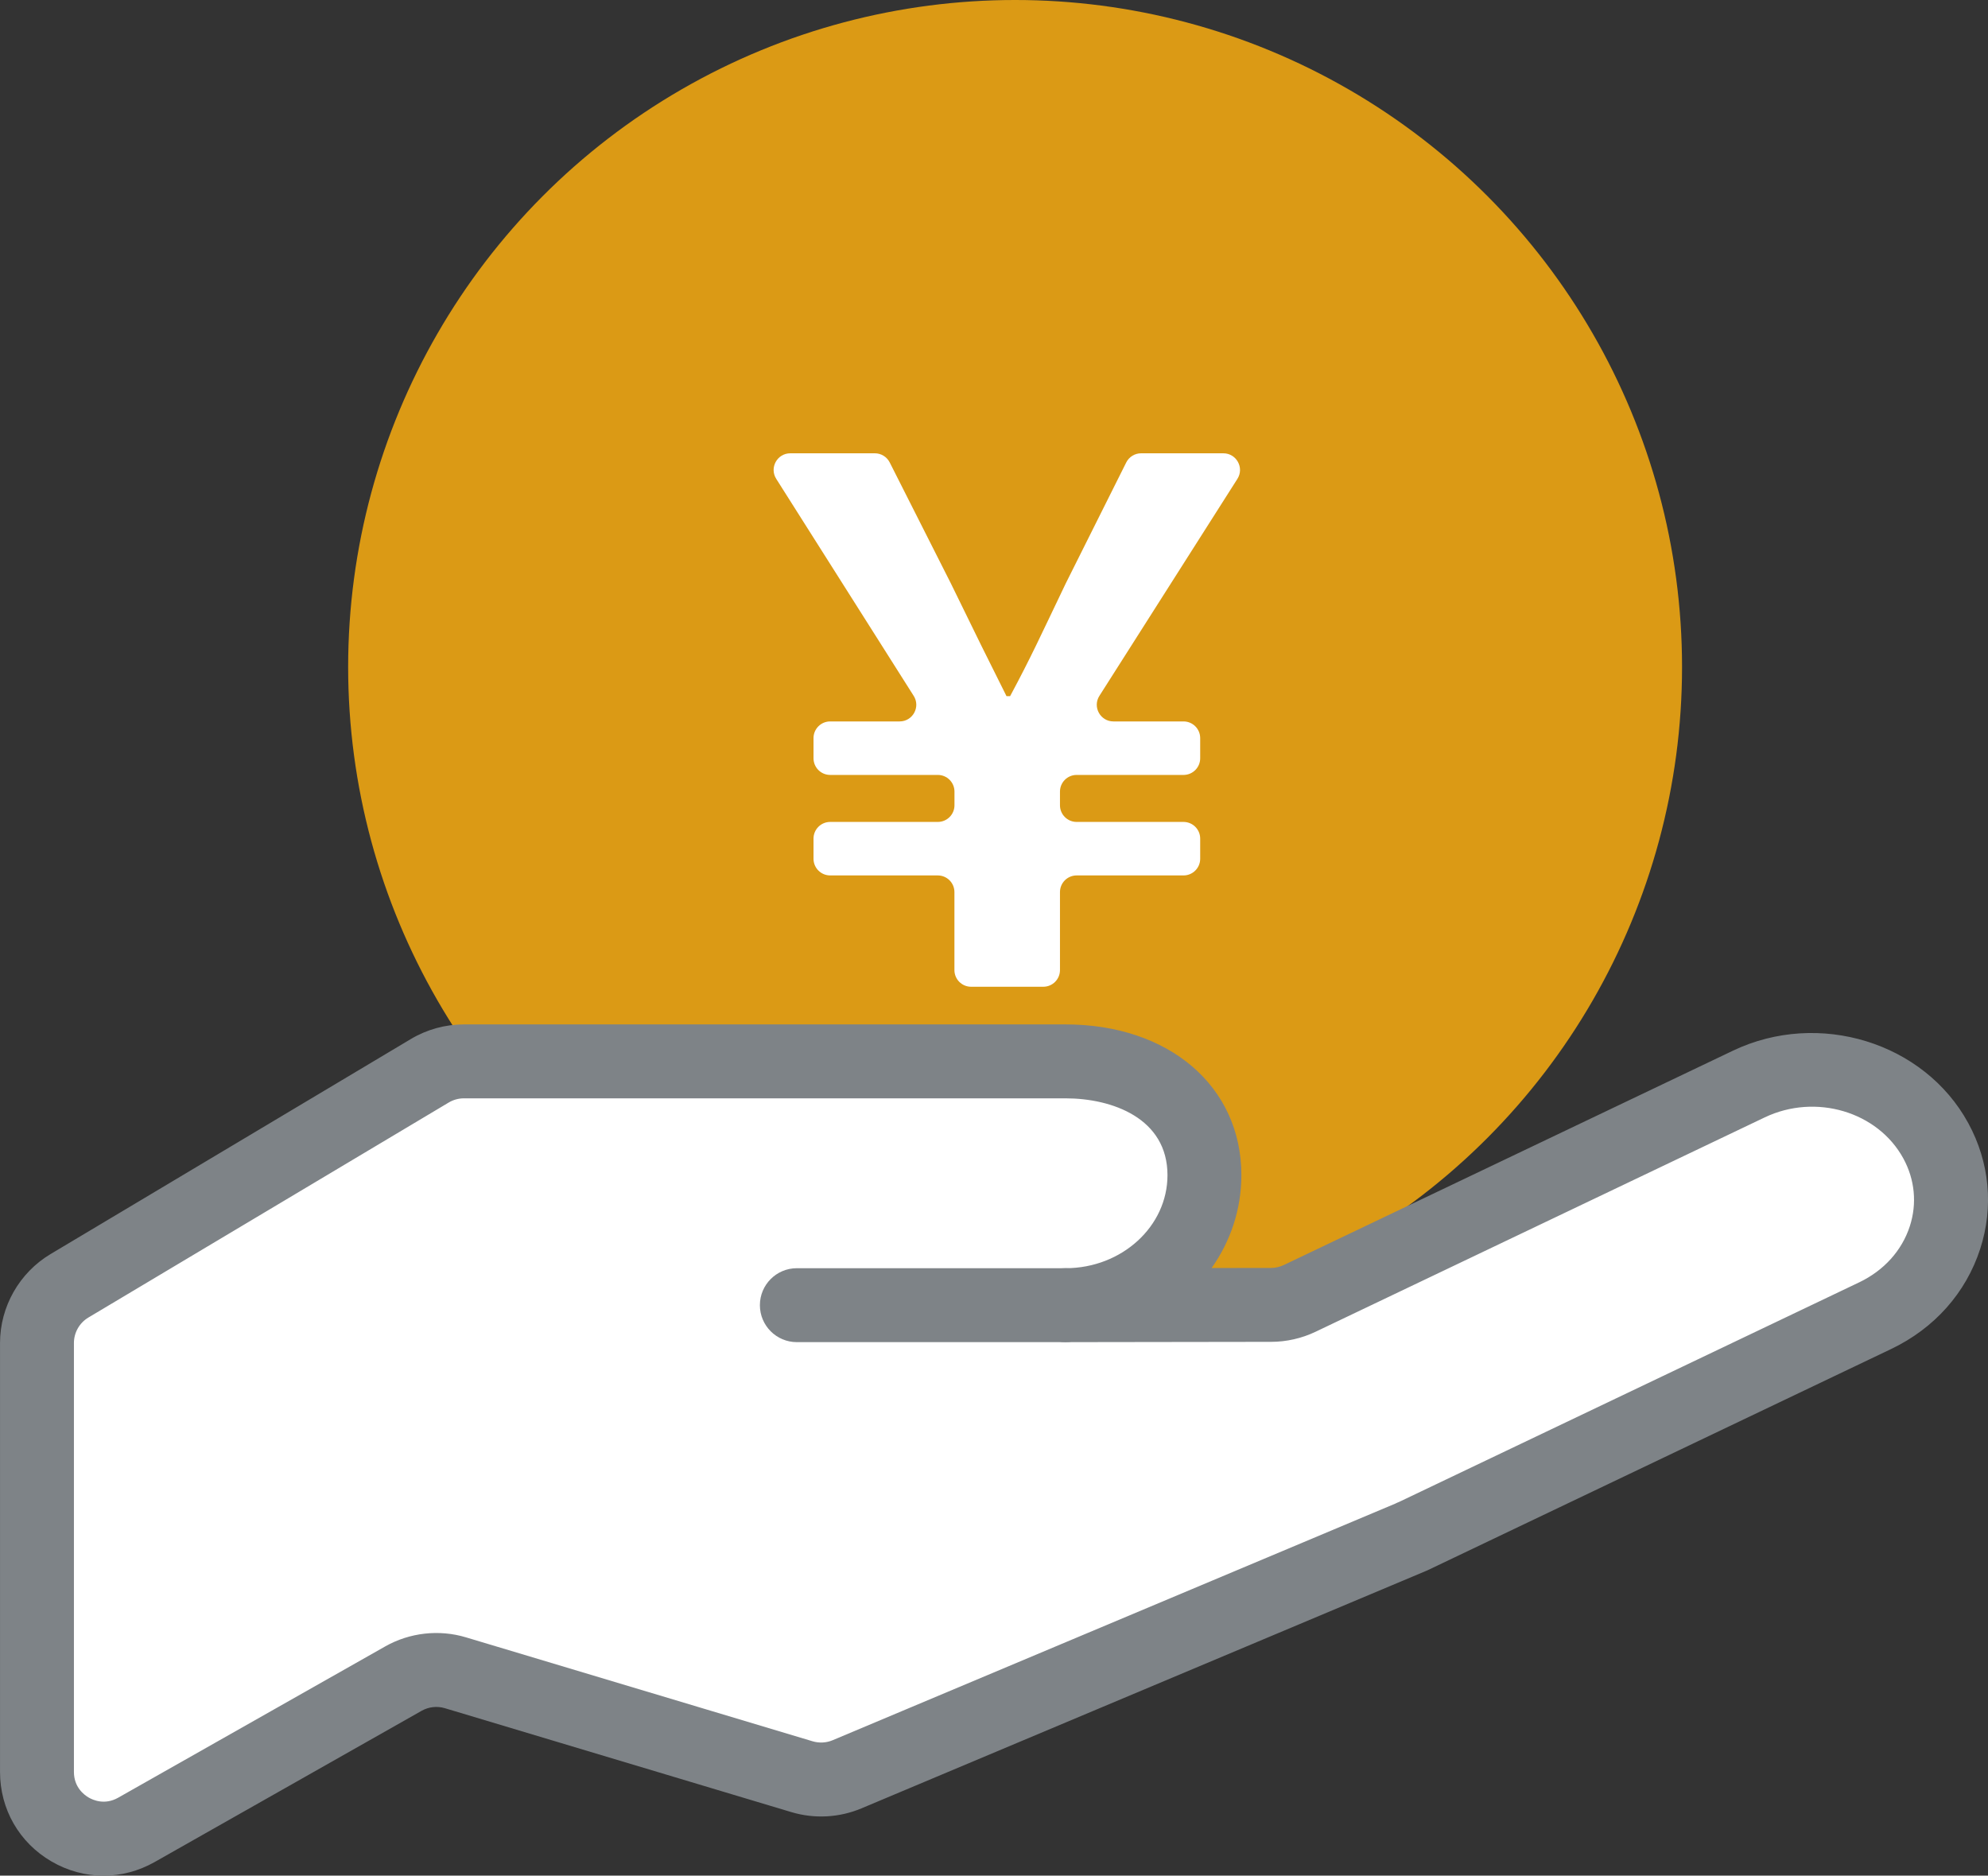
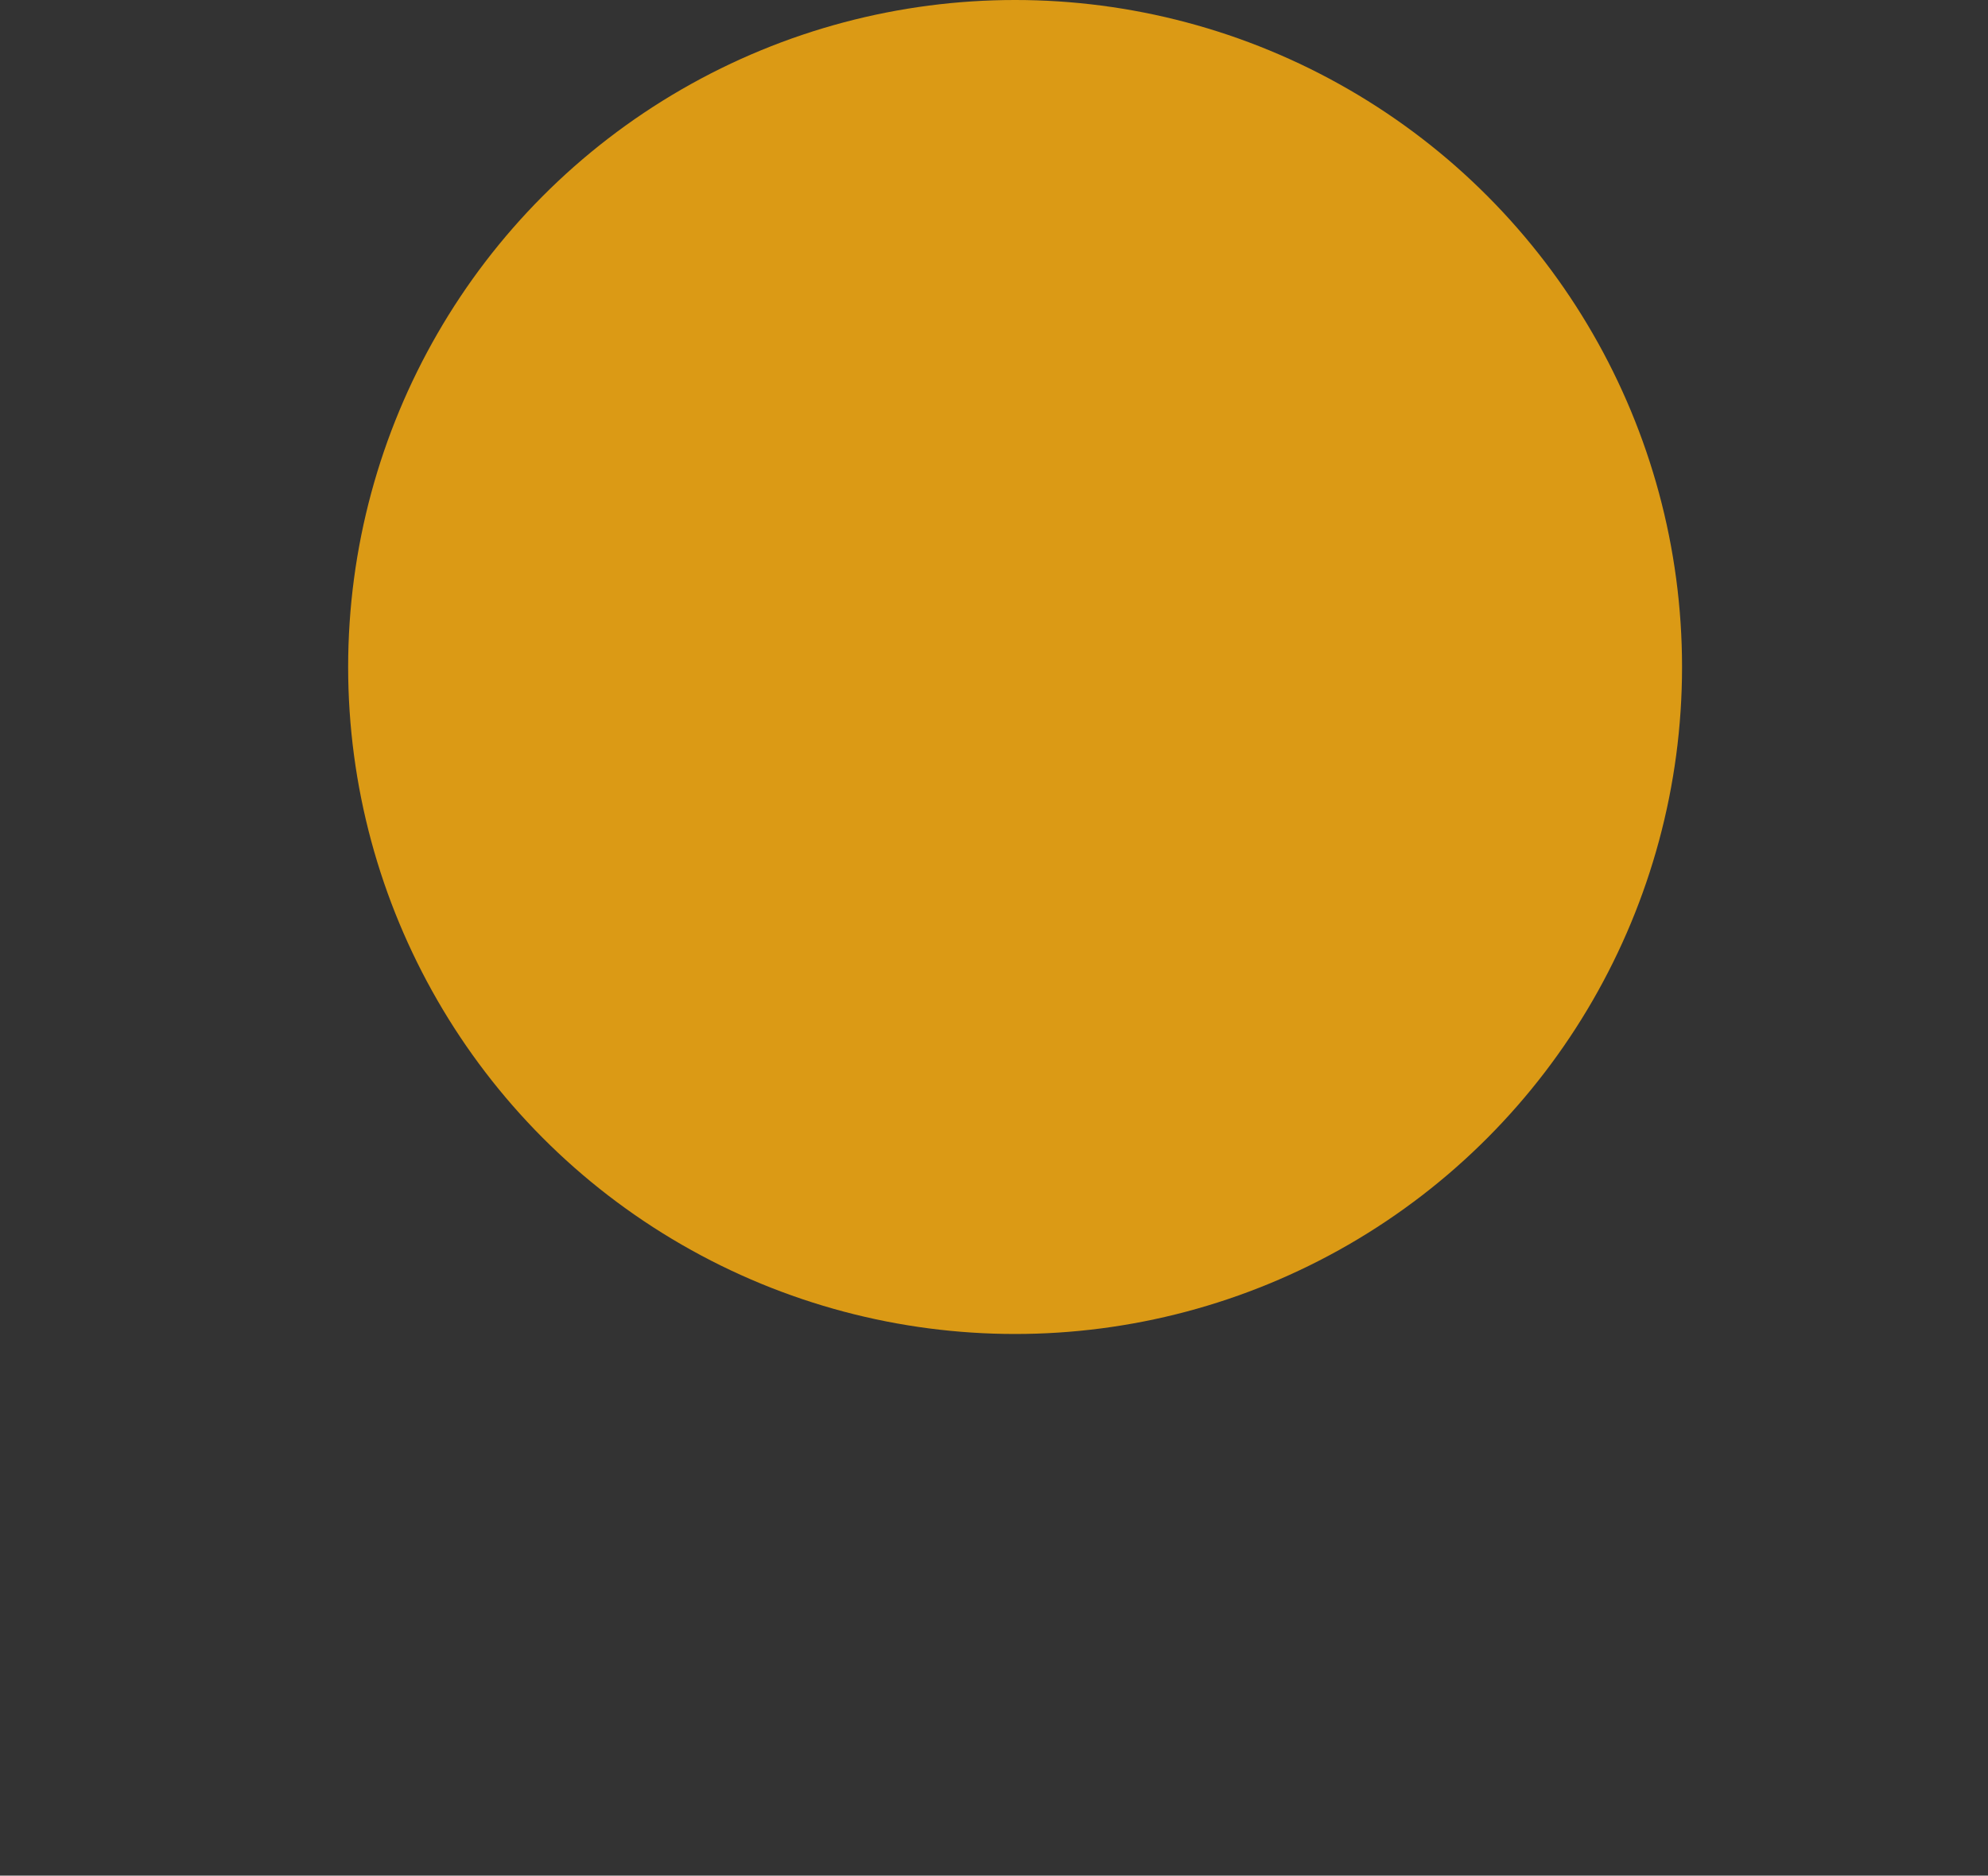
<svg xmlns="http://www.w3.org/2000/svg" id="b" viewBox="0 0 80.674 76.11">
  <rect x="0" y="0" width="80.674" height="76.11" fill="#333333" stroke="none" />
  <defs>
    <style>.d{fill:#fff;}.e{fill:#7e8387;}.f{fill:#db9a15;}</style>
  </defs>
  <g id="c">
    <circle class="f" cx="41.193" cy="27.065" r="27.065" />
-     <path class="d" d="M38.057,35.523h-4.368c-.373,0-.676-.303-.676-.676v-.819c0-.373,.303-.676,.676-.676h4.368c.373,0,.676-.303,.676-.676v-.555c0-.373-.303-.676-.676-.676h-4.368c-.373,0-.676-.303-.676-.676v-.819c0-.373,.303-.676,.676-.676h2.818c.533,0,.856-.587,.571-1.037l-5.578-8.806c-.285-.45,.038-1.037,.571-1.037h3.431c.255,0,.488,.143,.603,.371l2.481,4.908c1.085,2.229,1.466,2.992,2.258,4.575h.147c.85-1.584,1.232-2.434,2.258-4.575l2.453-4.905c.114-.229,.348-.374,.604-.374h3.338c.533,0,.856,.589,.57,1.038l-5.6,8.804c-.286,.45,.037,1.038,.57,1.038h2.844c.373,0,.676,.303,.676,.676v.819c0,.373-.303,.676-.676,.676h-4.338c-.373,0-.676,.303-.676,.676v.555c0,.373,.303,.676,.676,.676h4.338c.373,0,.676,.303,.676,.676v.819c0,.373-.303,.676-.676,.676h-4.338c-.373,0-.676,.303-.676,.676v3.165c0,.373-.303,.676-.676,.676h-2.931c-.373,0-.676-.303-.676-.676v-3.165c0-.373-.303-.676-.676-.676Z" />
    <g>
      <g>
-         <path class="d" d="M78.556,46.29c-1.415-2.596-4.811-3.627-7.585-2.303l-18.229,8.699c-.362,.173-.759,.263-1.16,.263l-8.345,.012c3.114,0,5.639-2.362,5.639-5.276h0c0-2.914-2.525-4.617-5.639-4.617H18.824c-.488,0-.966,.132-1.385,.382L2.818,52.175c-.817,.488-1.318,1.369-1.318,2.321v17.405c0,2.07,2.233,3.372,4.034,2.351l10.837-6.138c.641-.363,1.402-.449,2.108-.237l14.069,4.217c.601,.18,1.245,.146,1.824-.097l22.944-9.648-.005-.003h.003s.002,.003,.002,.003l5.405-2.58,.042-.02h0l13.332-6.362c2.774-1.324,3.876-4.502,2.461-7.098Z" />
-         <path class="e" d="M4.202,76.11c-.728,0-1.455-.192-2.115-.578-1.307-.761-2.086-2.118-2.086-3.631v-17.405c0-1.473,.786-2.854,2.05-3.608l14.621-8.726c.651-.389,1.396-.594,2.153-.594h24.412c4.204,0,7.139,2.516,7.139,6.117,0,1.394-.445,2.689-1.208,3.768l2.412-.003c.177,0,.355-.041,.516-.117l18.229-8.699c3.477-1.658,7.761-.341,9.548,2.939,.865,1.586,1.037,3.399,.484,5.106-.578,1.782-1.861,3.226-3.616,4.062l-18.776,8.961c-.013,.006-.025,.012-.038,.018-.012,.005-.025,.011-.037,.016l-22.936,9.645c-.896,.376-1.902,.431-2.835,.152l-14.069-4.219c-.312-.093-.653-.055-.938,.105l-10.838,6.139c-.65,.368-1.361,.552-2.072,.552Zm14.623-31.542c-.217,0-.43,.059-.616,.17L3.586,53.463c-.362,.216-.586,.611-.586,1.032v17.405c0,.624,.417,.935,.597,1.039,.181,.106,.656,.315,1.198,.008l10.837-6.139c.991-.561,2.186-.697,3.278-.368l14.068,4.218c.267,.079,.556,.064,.812-.044l22.833-9.601c.048-.025,.099-.048,.15-.067l18.675-8.912c1.003-.479,1.733-1.289,2.054-2.279,.297-.916,.203-1.892-.263-2.747h0c-1.037-1.902-3.558-2.651-5.623-1.668l-18.228,8.699c-.562,.269-1.187,.41-1.806,.41l-8.326,.012h-.019c-.828,0-1.5-.671-1.5-1.499s.67-1.5,1.498-1.501h.017c2.275-.007,4.125-1.698,4.125-3.776,0-2.301-2.23-3.117-4.139-3.117H18.824Z" />
-       </g>
-       <path class="e" d="M43.236,54.461h-10.899c-.829,0-1.5-.672-1.5-1.5s.671-1.5,1.5-1.5h10.899c.829,0,1.5,.672,1.5,1.5s-.671,1.5-1.5,1.5Z" />
+         </g>
    </g>
  </g>
</svg>